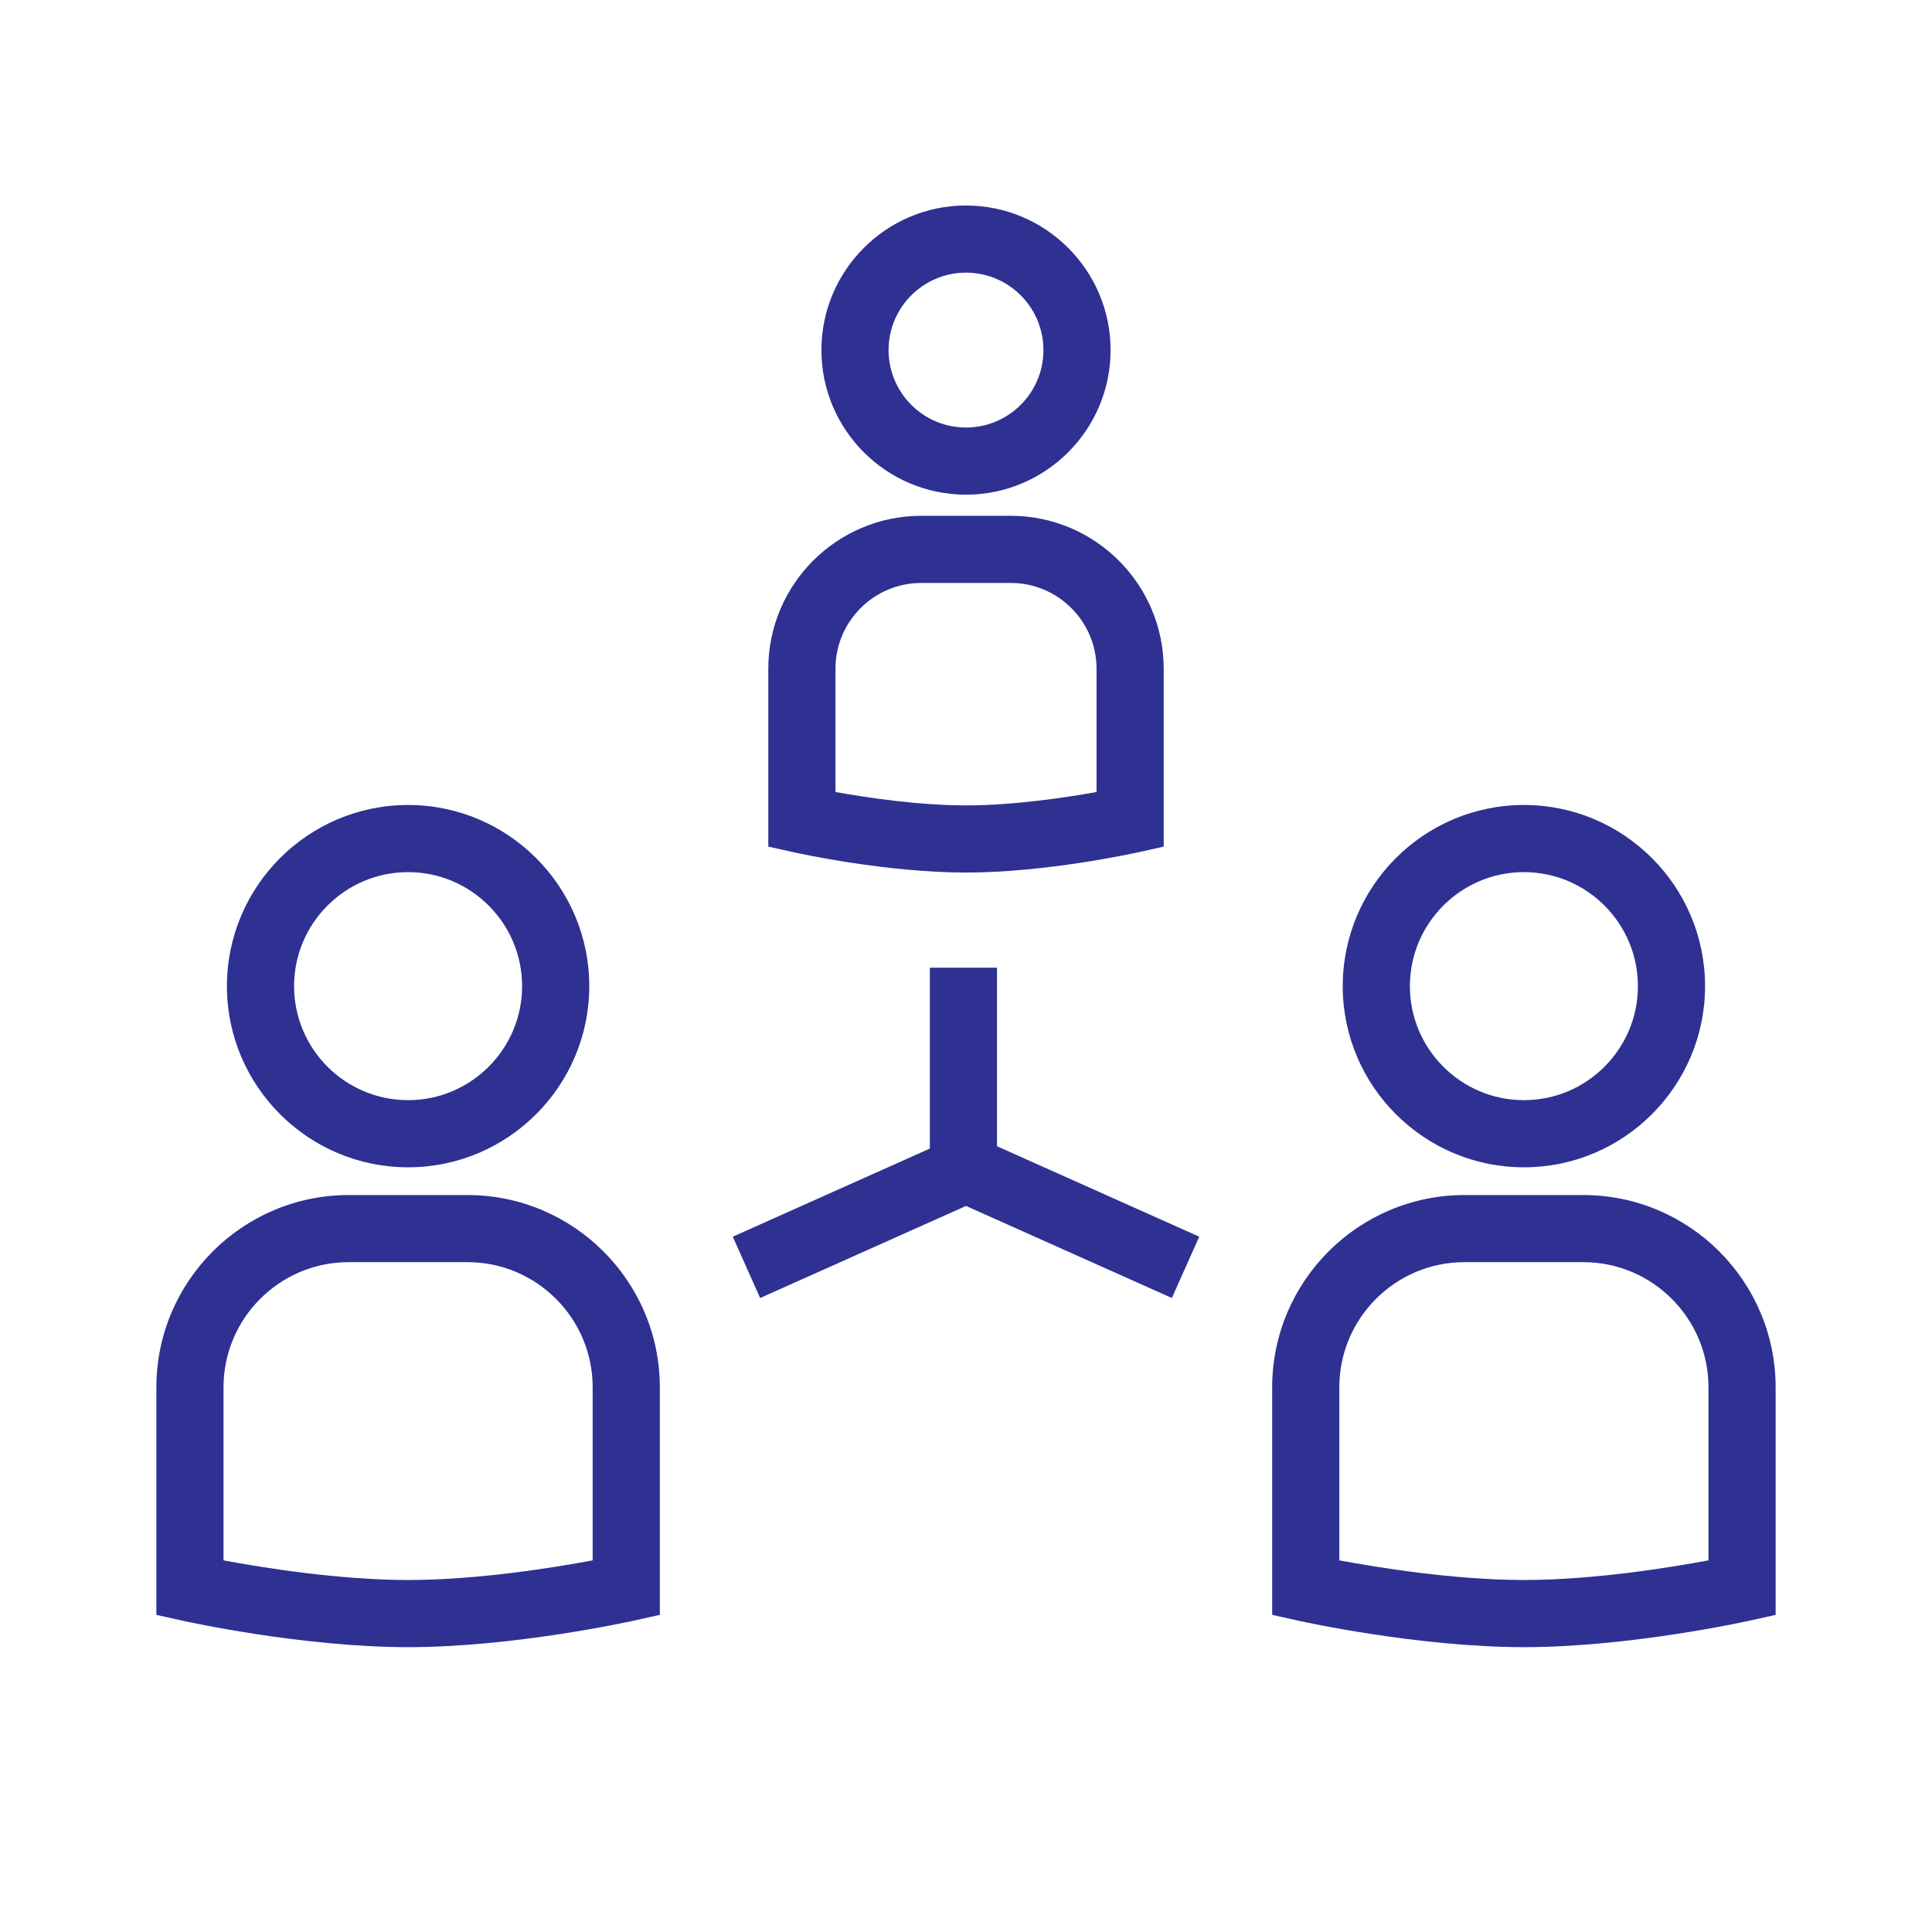
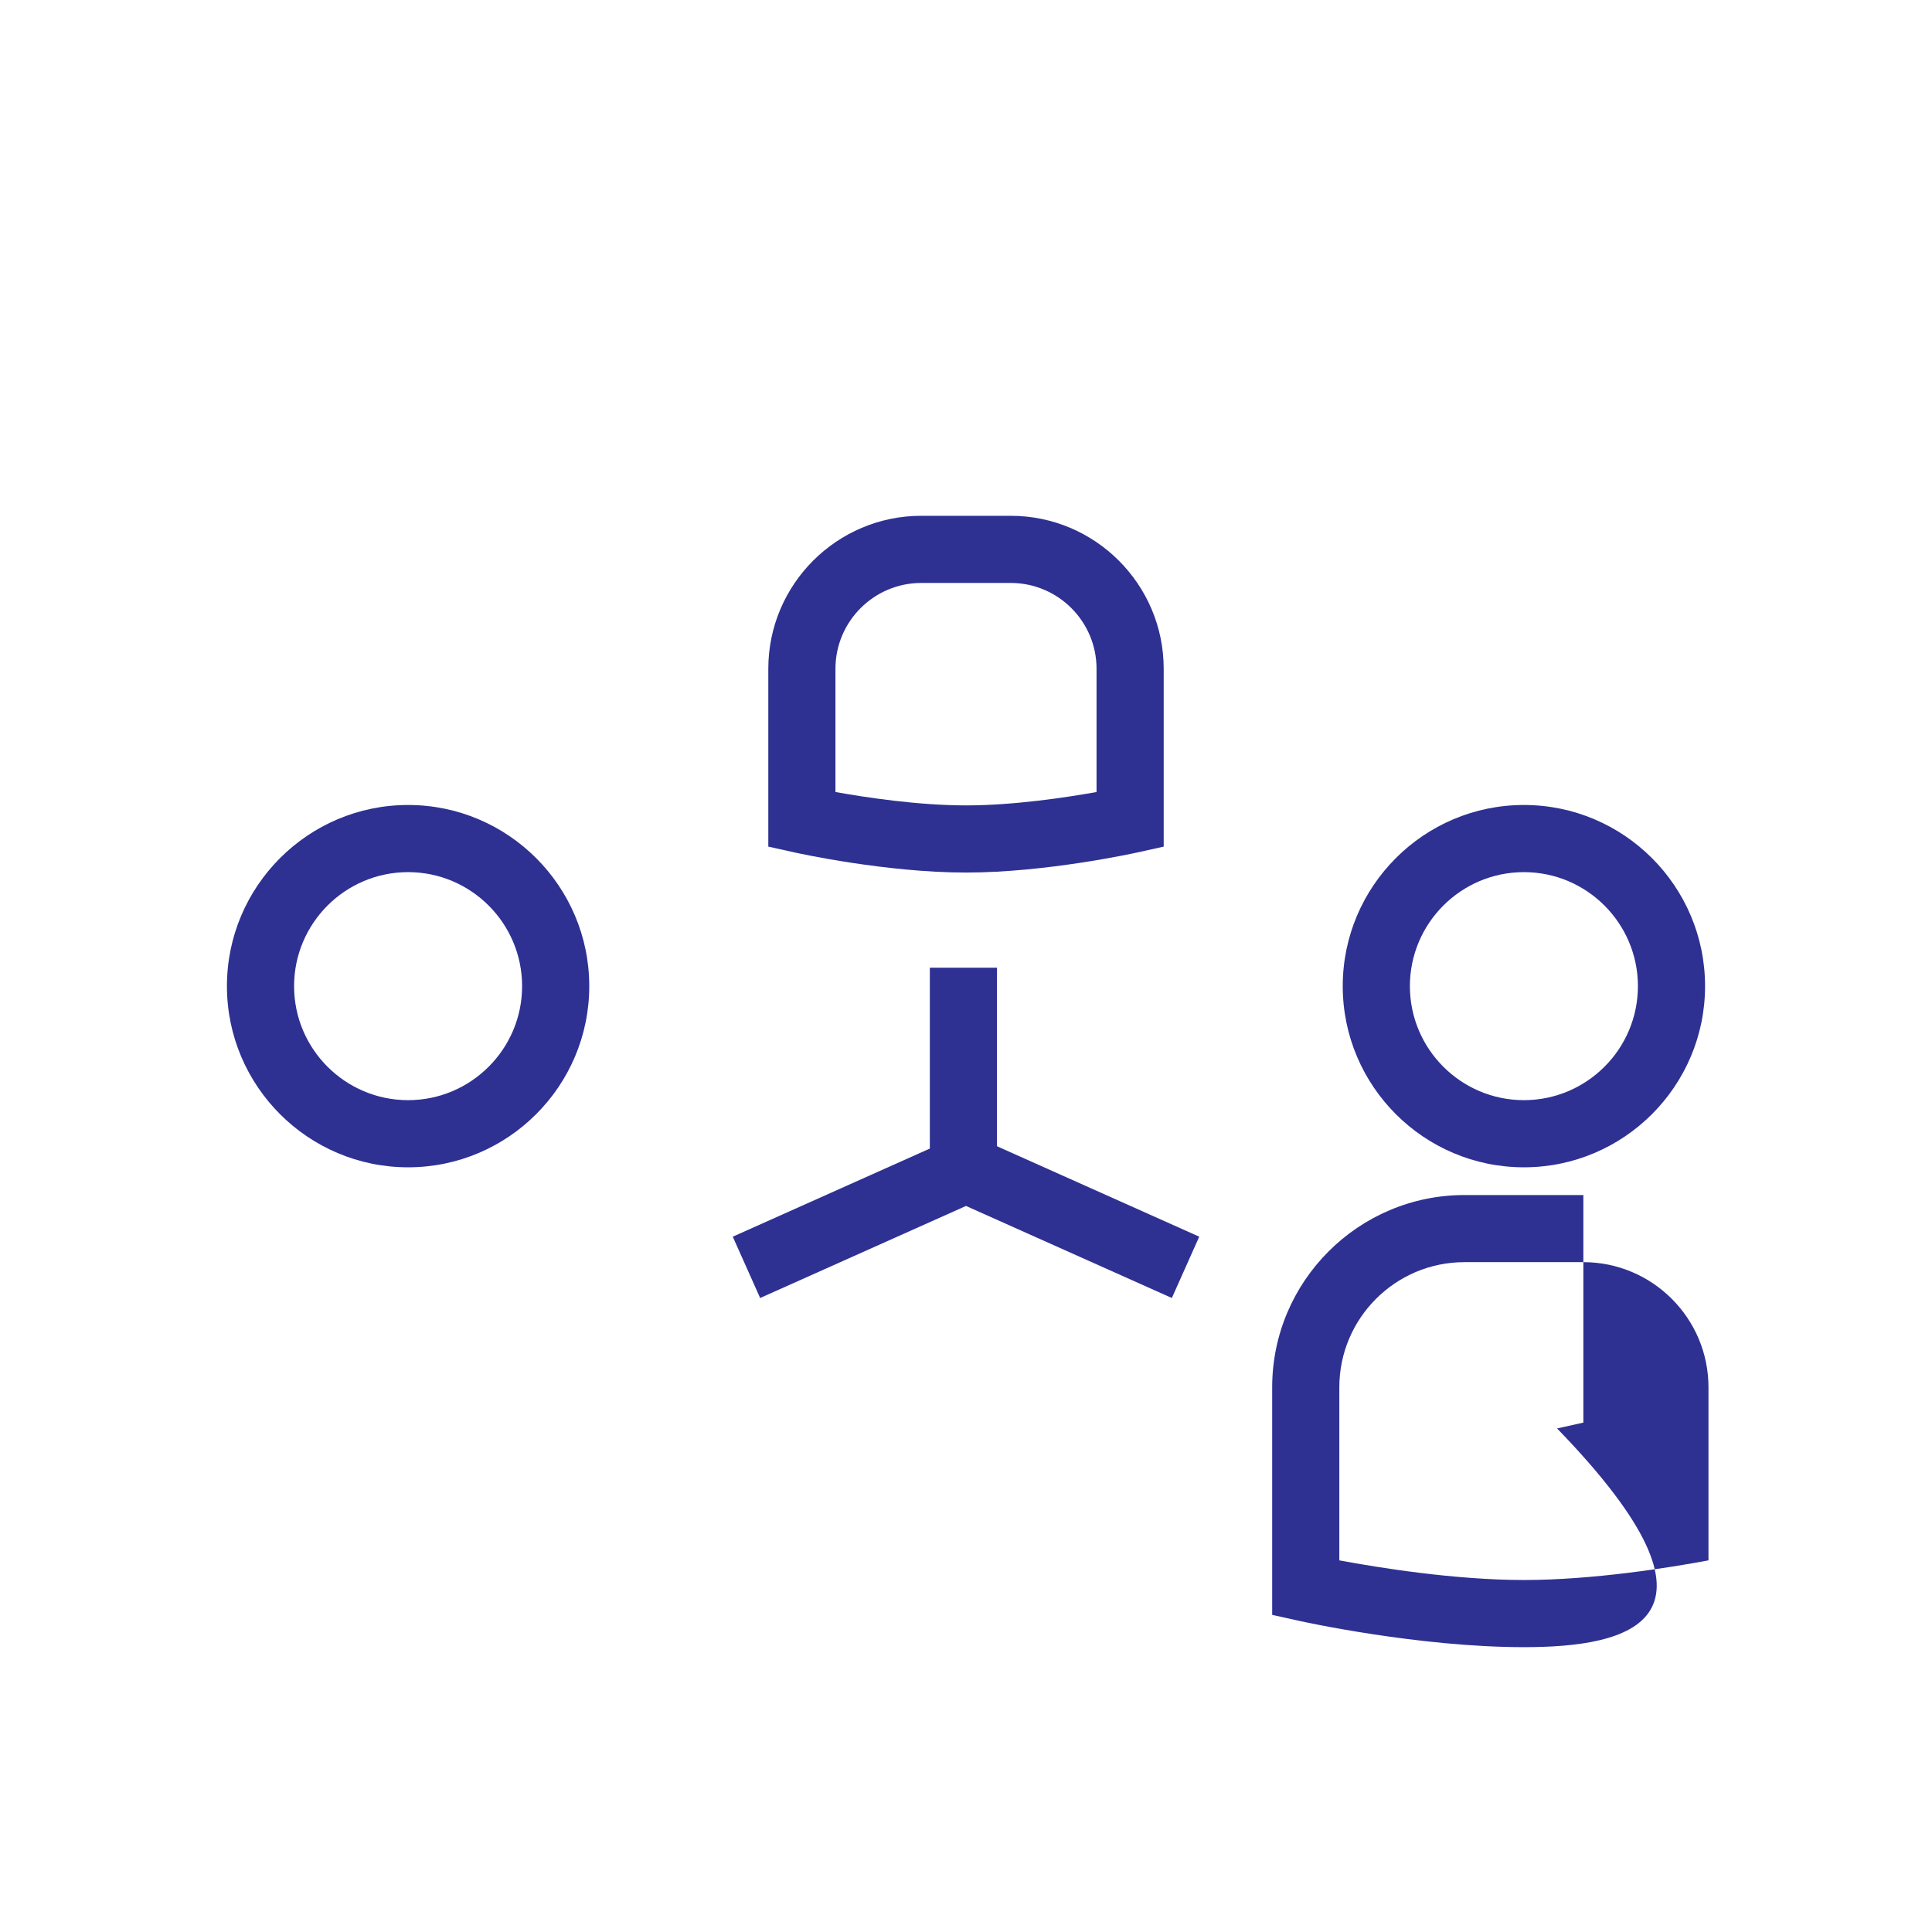
<svg xmlns="http://www.w3.org/2000/svg" version="1.1" x="0px" y="0px" viewBox="0 0 374 374" style="enable-background:new 0 0 374 374;" xml:space="preserve">
  <style type="text/css">
	.st0{fill:#2E3192;}
</style>
  <g id="Layer_1">
</g>
  <g id="Layer_2">
    <g>
      <g>
        <path class="st0" d="M79,225.97c-19.34,0-35.07-15.73-35.07-35.07S59.66,155.83,79,155.83s35.07,15.73,35.07,35.07     S98.34,225.97,79,225.97z M79,168.83c-12.17,0-22.07,9.9-22.07,22.07s9.9,22.07,22.07,22.07s22.07-9.9,22.07-22.07     S91.17,168.83,79,168.83z" />
      </g>
      <g>
-         <path class="st0" d="M79,318.86c-20.35,0-42.7-4.91-43.64-5.12l-5.09-1.13v-44.05c0-20.52,16.7-37.22,37.22-37.22h23.02     c20.52,0,37.22,16.7,37.22,37.22v44.05l-5.09,1.13C121.7,313.94,99.35,318.86,79,318.86z M43.27,302.06     c7.58,1.41,22.36,3.8,35.73,3.8s28.16-2.39,35.73-3.8v-33.51c0-13.36-10.87-24.22-24.22-24.22H67.49     c-13.36,0-24.22,10.87-24.22,24.22V302.06z" />
-       </g>
+         </g>
      <g>
        <path class="st0" d="M295,225.97c-19.34,0-35.07-15.73-35.07-35.07s15.73-35.07,35.07-35.07s35.07,15.73,35.07,35.07     S314.34,225.97,295,225.97z M295,168.83c-12.17,0-22.07,9.9-22.07,22.07s9.9,22.07,22.07,22.07s22.07-9.9,22.07-22.07     S307.17,168.83,295,168.83z" />
      </g>
      <g>
-         <path class="st0" d="M295,318.86c-20.35,0-42.7-4.91-43.64-5.12l-5.09-1.13v-44.05c0-20.52,16.7-37.22,37.22-37.22h23.02     c20.52,0,37.22,16.7,37.22,37.22v44.05l-5.09,1.13C337.7,313.94,315.35,318.86,295,318.86z M259.27,302.06     c7.58,1.41,22.36,3.8,35.73,3.8s28.16-2.39,35.73-3.8v-33.51c0-13.36-10.87-24.22-24.22-24.22h-23.02     c-13.36,0-24.22,10.87-24.22,24.22V302.06z" />
+         <path class="st0" d="M295,318.86c-20.35,0-42.7-4.91-43.64-5.12l-5.09-1.13v-44.05c0-20.52,16.7-37.22,37.22-37.22h23.02     v44.05l-5.09,1.13C337.7,313.94,315.35,318.86,295,318.86z M259.27,302.06     c7.58,1.41,22.36,3.8,35.73,3.8s28.16-2.39,35.73-3.8v-33.51c0-13.36-10.87-24.22-24.22-24.22h-23.02     c-13.36,0-24.22,10.87-24.22,24.22V302.06z" />
      </g>
      <g>
-         <path class="st0" d="M187,95.76c-15.43,0-27.99-12.56-27.99-27.99S171.57,39.78,187,39.78s27.99,12.56,27.99,27.99     S202.43,95.76,187,95.76z M187,52.78c-8.27,0-14.99,6.72-14.99,14.99s6.72,14.99,14.99,14.99s14.99-6.72,14.99-14.99     S195.27,52.78,187,52.78z" />
-       </g>
+         </g>
      <g>
        <path class="st0" d="M187,168.91c-15.49,0-32.46-3.73-33.18-3.89l-5.09-1.13v-34.43c0-16.33,13.28-29.61,29.61-29.61h17.32     c16.33,0,29.61,13.28,29.61,29.61v34.43l-5.09,1.13C219.46,165.17,202.49,168.91,187,168.91z M161.73,153.32     c5.92,1.06,16.05,2.59,25.27,2.59s19.35-1.53,25.27-2.59v-23.86c0-9.16-7.45-16.61-16.61-16.61h-17.32     c-9.16,0-16.61,7.45-16.61,16.61V153.32z" />
      </g>
      <g>
        <g>
          <polygon class="st0" points="226.85,251.27 187,233.45 147.15,251.27 141.85,239.4 187,219.21 232.15,239.4     " />
        </g>
        <g>
          <rect x="180" y="187.33" class="st0" width="13" height="41" />
        </g>
      </g>
    </g>
  </g>
</svg>